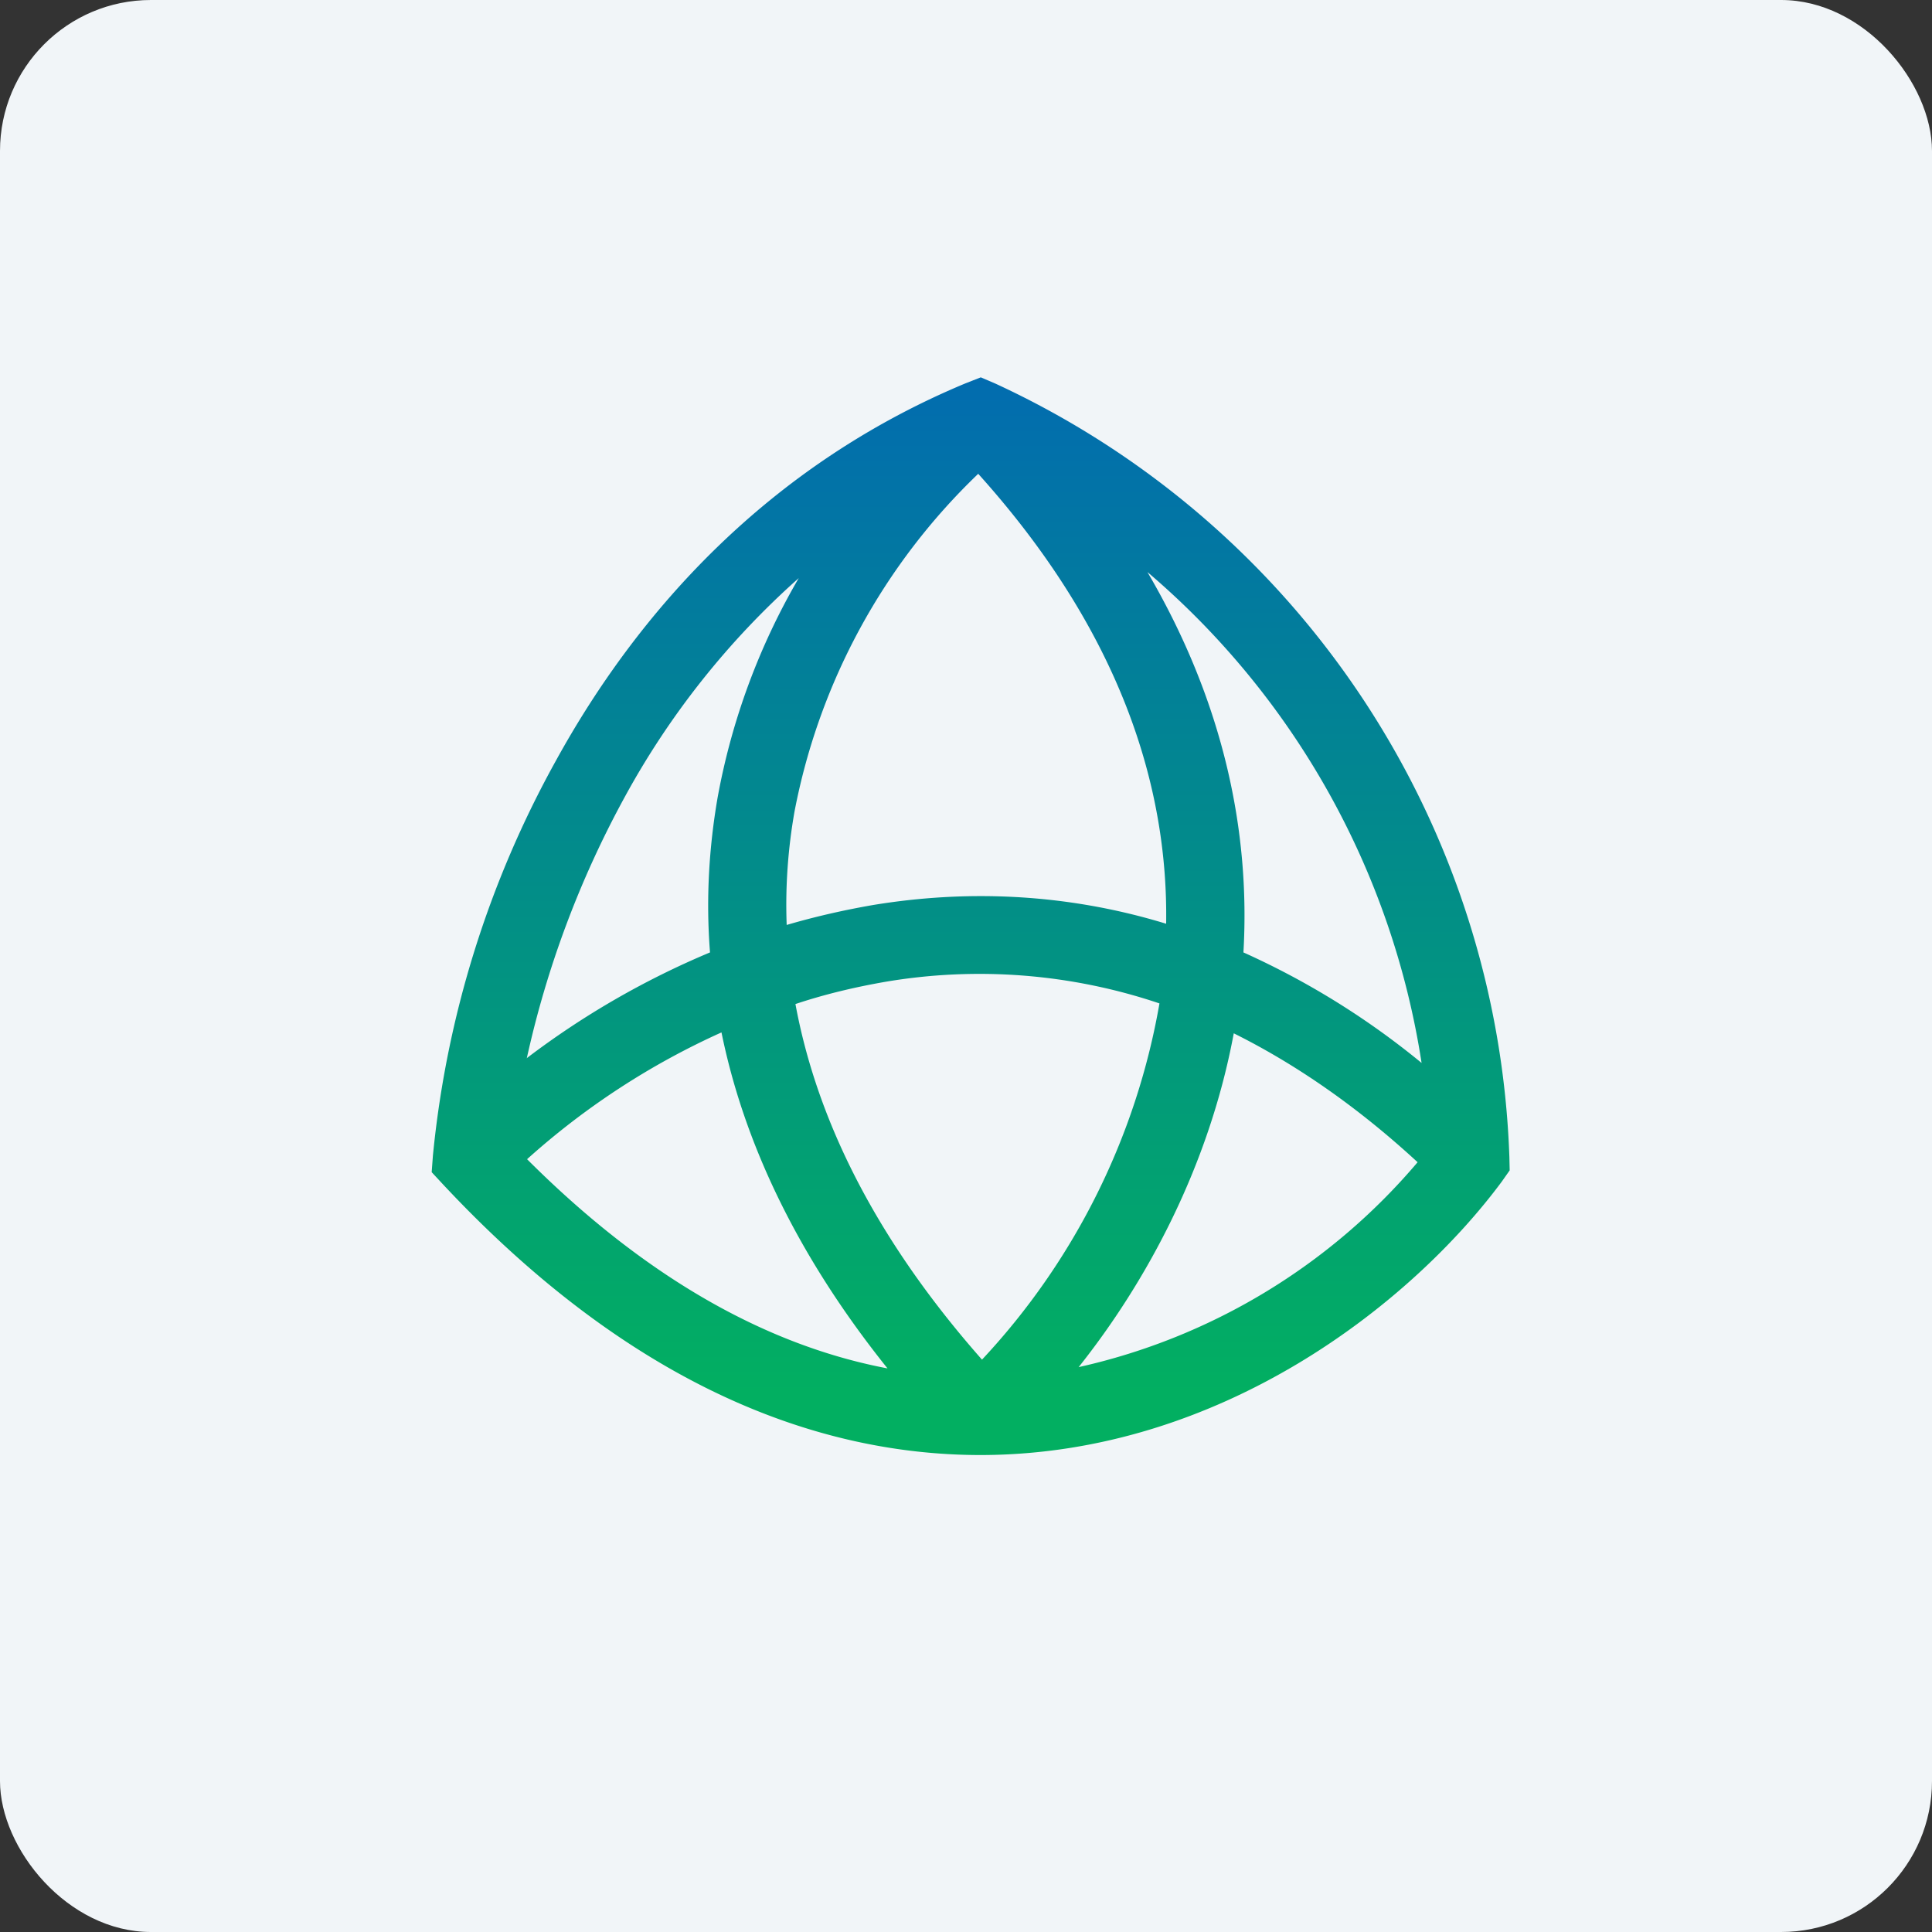
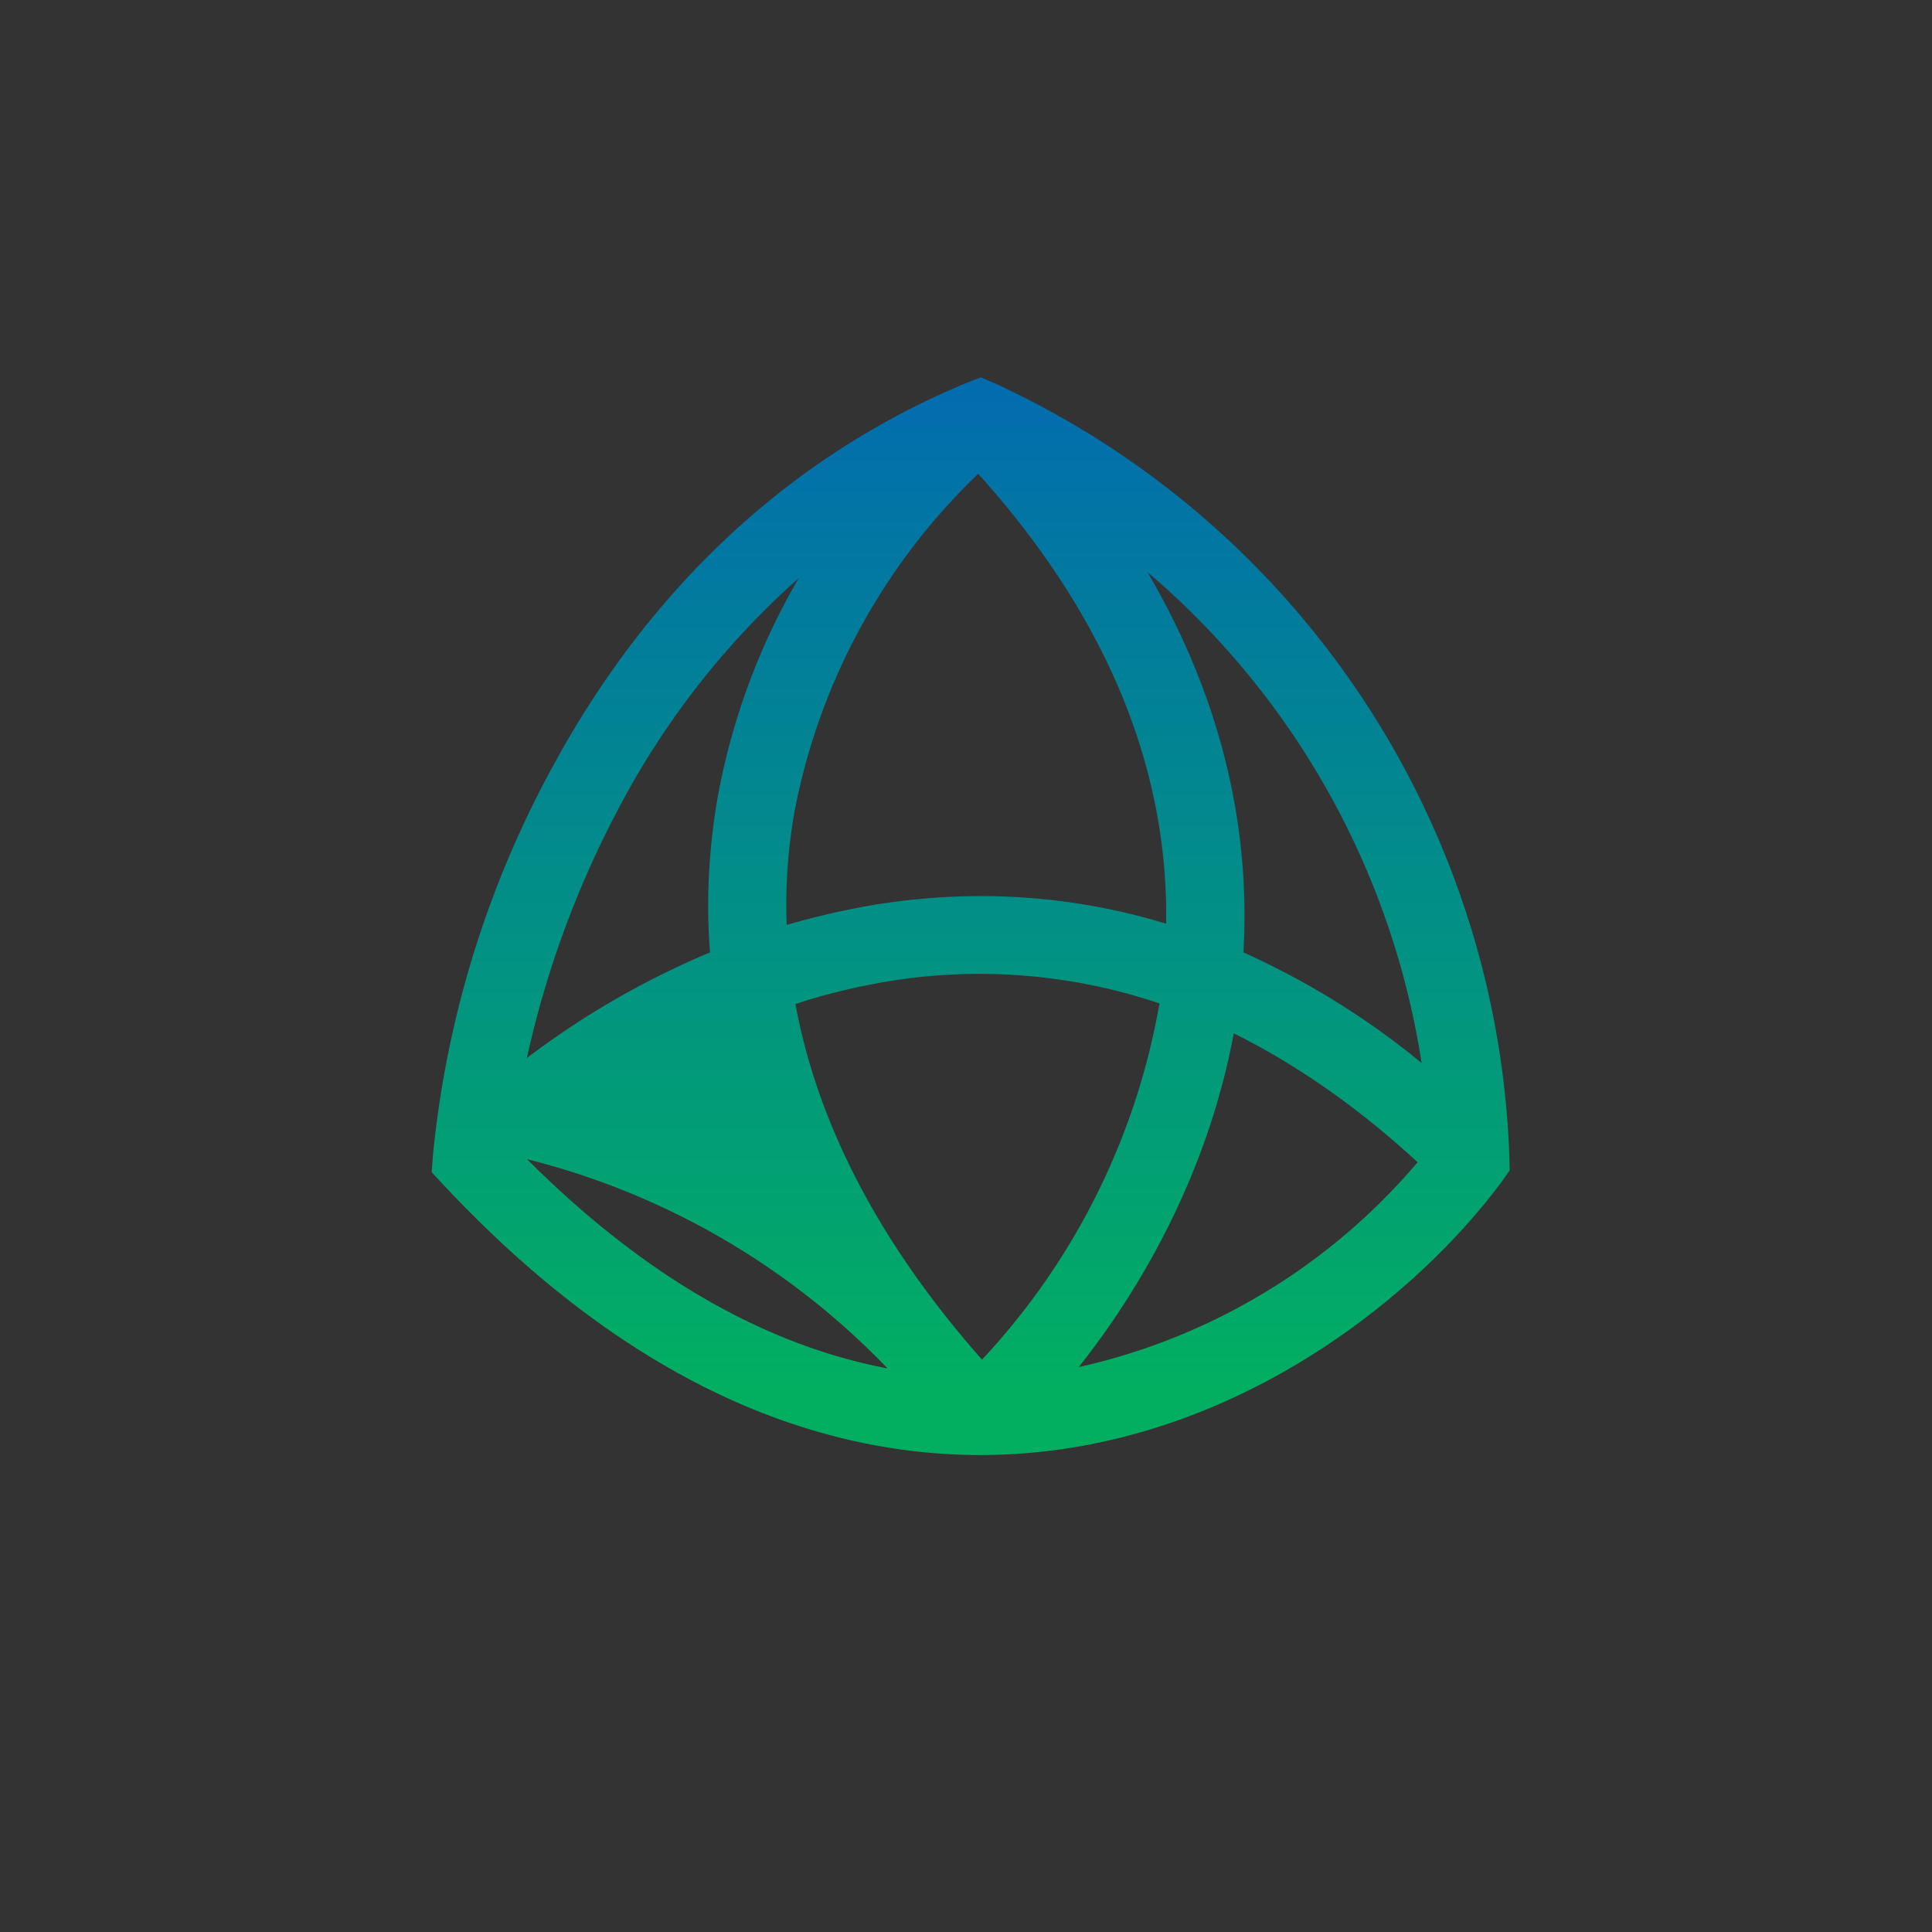
<svg xmlns="http://www.w3.org/2000/svg" width="64" height="64" viewBox="0 0 64 64">
  <rect x="0" y="0" width="64" height="64" fill="#333333" stroke="none" />
-   <rect x="0" y="0" width="64" height="64" rx="5" ry="5" fill="#f1f5f8" />
-   <path fill="#f1f5f8" d="M 2.75,2 L 61.55,2 L 61.55,60.80 L 2.75,60.80 L 2.75,2" />
-   <path fill-rule="evenodd" d="M 32.49,12.50 L 32.98,12.71 A 29.32,29.32 0 0,1 50,38.33 L 50.01,38.77 L 49.75,39.14 C 46.77,43.16 40.45,48.19 32.49,48.20 C 26.94,48.20 20.81,45.79 14.69,39.25 L 14.30,38.83 L 14.34,38.29 A 33.71,33.71 0 0,1 18.42,25.19 C 21.12,20.28 25.43,15.43 31.98,12.70 L 32.49,12.50 L 32.49,12.50 M 17.44,35.06 A 27.72,27.72 0 0,1 23.52,31.55 C 23.38,29.77 23.49,28.06 23.77,26.43 A 22.37,22.37 0 0,1 26.46,19.15 A 26.96,26.96 0 0,0 20.68,26.43 A 32.71,32.71 0 0,0 17.45,35.06 L 17.44,35.06 M 32.40,15.70 A 20.94,20.94 0 0,0 26.32,26.88 C 26.11,28.07 26.01,29.33 26.06,30.64 C 26.98,30.37 27.94,30.15 28.92,29.98 C 31.96,29.48 35.26,29.57 38.63,30.60 C 38.70,26.06 37.12,20.93 32.40,15.69 L 32.40,15.70 M 38.41,33.24 A 18.66,18.66 0 0,0 29.35,32.52 C 28.31,32.70 27.31,32.94 26.35,33.26 C 27.02,36.89 28.85,40.87 32.53,45.04 A 23.06,23.06 0 0,0 38.41,33.23 L 38.41,33.24 M 29.40,45.33 C 26.33,41.50 24.62,37.74 23.90,34.20 A 24.95,24.95 0 0,0 17.46,38.40 C 21.66,42.60 25.71,44.63 29.40,45.33 M 35.73,45.29 C 37.94,42.51 40.04,38.69 40.87,34.23 C 42.86,35.22 44.91,36.61 46.96,38.50 A 20.58,20.58 0 0,1 35.72,45.29 L 35.73,45.29 M 47.09,35.21 A 26.23,26.23 0 0,0 41.19,31.55 C 41.42,27.60 40.56,23.30 38.01,18.95 A 26.67,26.67 0 0,1 47.09,35.20 L 47.09,35.21" fill="url(#fb100)" />
+   <path fill-rule="evenodd" d="M 32.49,12.50 L 32.98,12.71 A 29.32,29.32 0 0,1 50,38.33 L 50.01,38.77 L 49.75,39.14 C 46.77,43.16 40.45,48.19 32.49,48.20 C 26.94,48.20 20.81,45.79 14.69,39.25 L 14.30,38.83 L 14.34,38.29 A 33.71,33.71 0 0,1 18.42,25.19 C 21.12,20.28 25.43,15.43 31.98,12.70 L 32.49,12.50 L 32.49,12.50 M 17.44,35.06 A 27.72,27.72 0 0,1 23.52,31.55 C 23.38,29.77 23.49,28.06 23.77,26.43 A 22.37,22.37 0 0,1 26.46,19.15 A 26.96,26.96 0 0,0 20.68,26.43 A 32.71,32.71 0 0,0 17.45,35.06 L 17.44,35.06 M 32.40,15.70 A 20.94,20.94 0 0,0 26.32,26.88 C 26.11,28.07 26.01,29.33 26.06,30.64 C 26.98,30.37 27.94,30.15 28.92,29.98 C 31.96,29.48 35.26,29.57 38.63,30.60 C 38.70,26.06 37.12,20.93 32.40,15.69 L 32.40,15.70 M 38.41,33.24 A 18.66,18.66 0 0,0 29.35,32.52 C 28.31,32.70 27.31,32.94 26.35,33.26 C 27.02,36.89 28.85,40.87 32.53,45.04 A 23.06,23.06 0 0,0 38.41,33.23 L 38.41,33.24 M 29.40,45.33 A 24.95,24.95 0 0,0 17.46,38.40 C 21.66,42.60 25.71,44.63 29.40,45.33 M 35.73,45.29 C 37.94,42.51 40.04,38.69 40.87,34.23 C 42.86,35.22 44.91,36.61 46.96,38.50 A 20.58,20.58 0 0,1 35.72,45.29 L 35.73,45.29 M 47.09,35.21 A 26.23,26.23 0 0,0 41.19,31.55 C 41.42,27.60 40.56,23.30 38.01,18.95 A 26.67,26.67 0 0,1 47.09,35.20 L 47.09,35.21" fill="url(#fb100)" />
  <defs>
    <linearGradient id="fb100" x1="32.15" y1="10.5" x2="32.15" y2="46.2" gradientUnits="userSpaceOnUse">
      <stop stop-color="#0268b4" />
      <stop offset="1" stop-color="#02af61" />
    </linearGradient>
  </defs>
</svg>